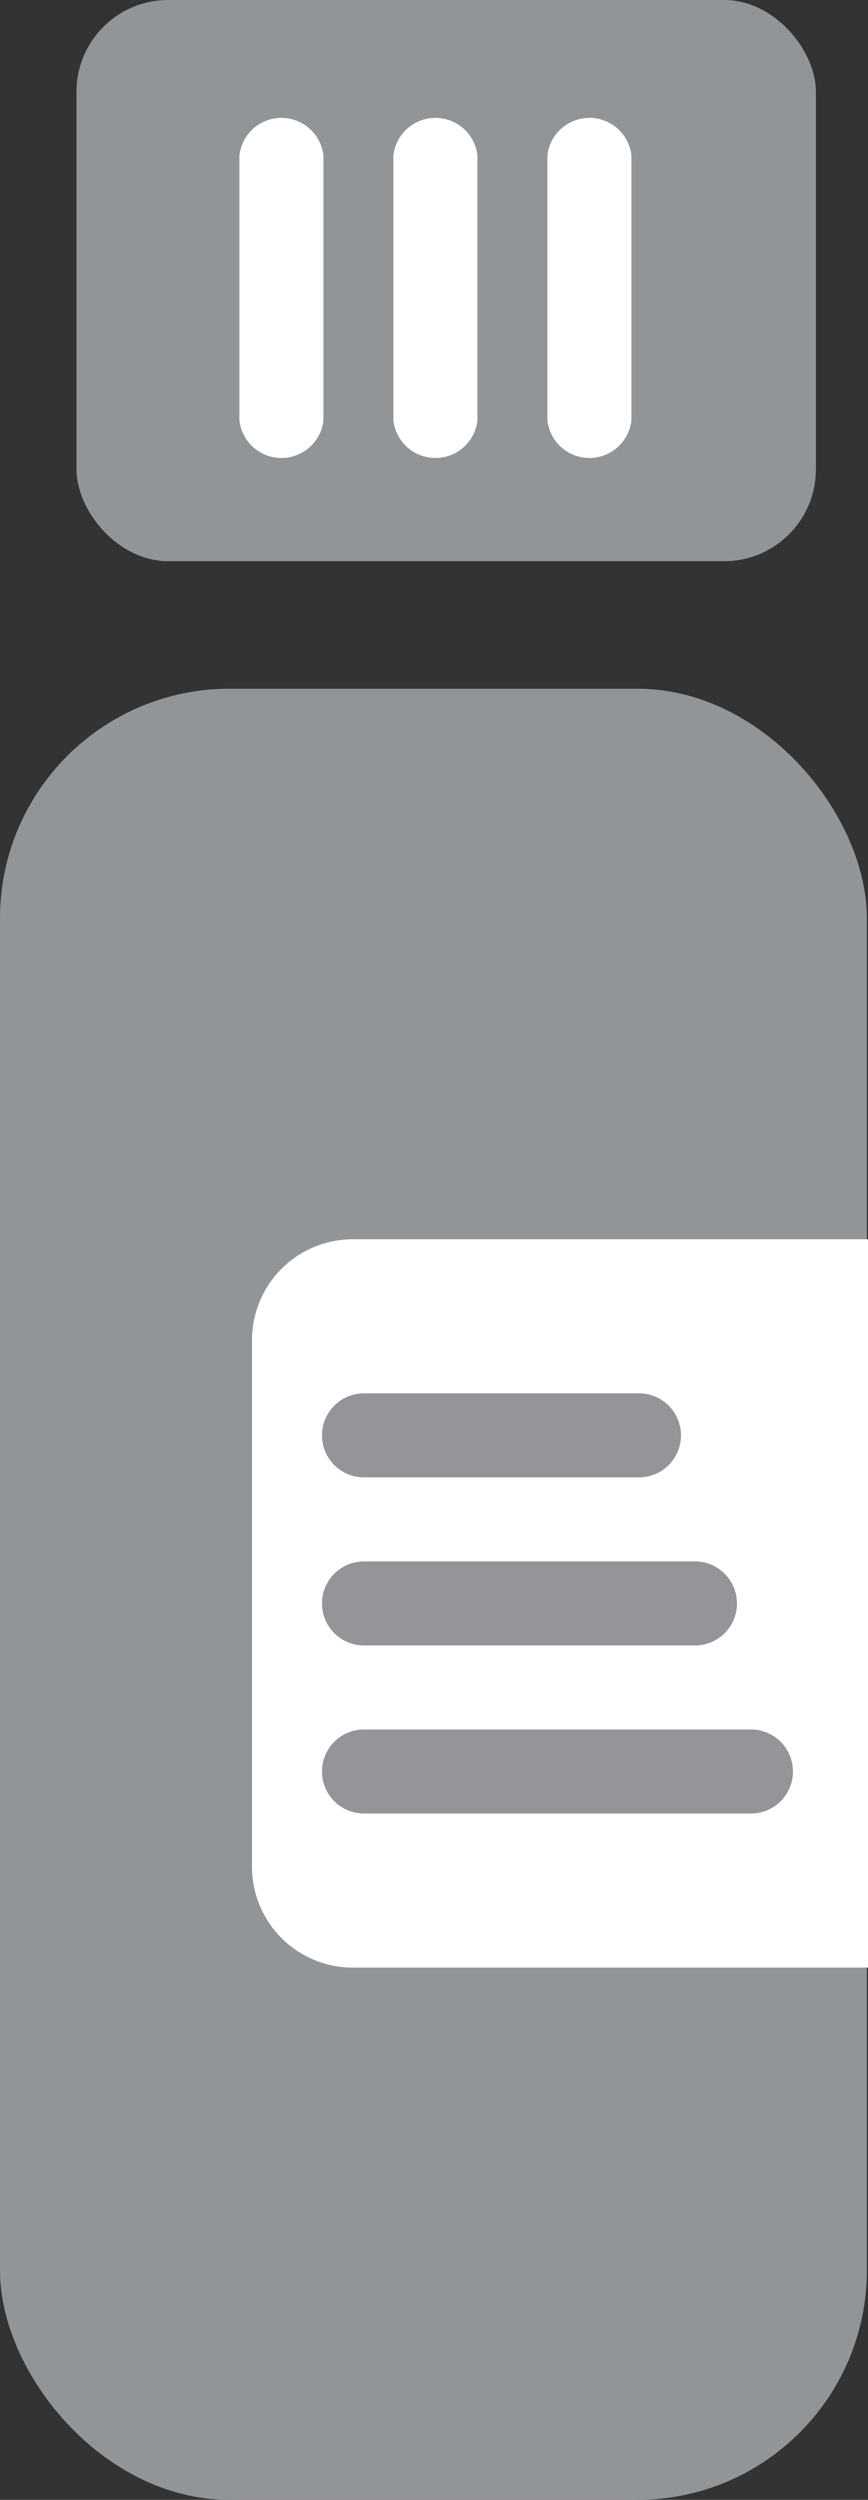
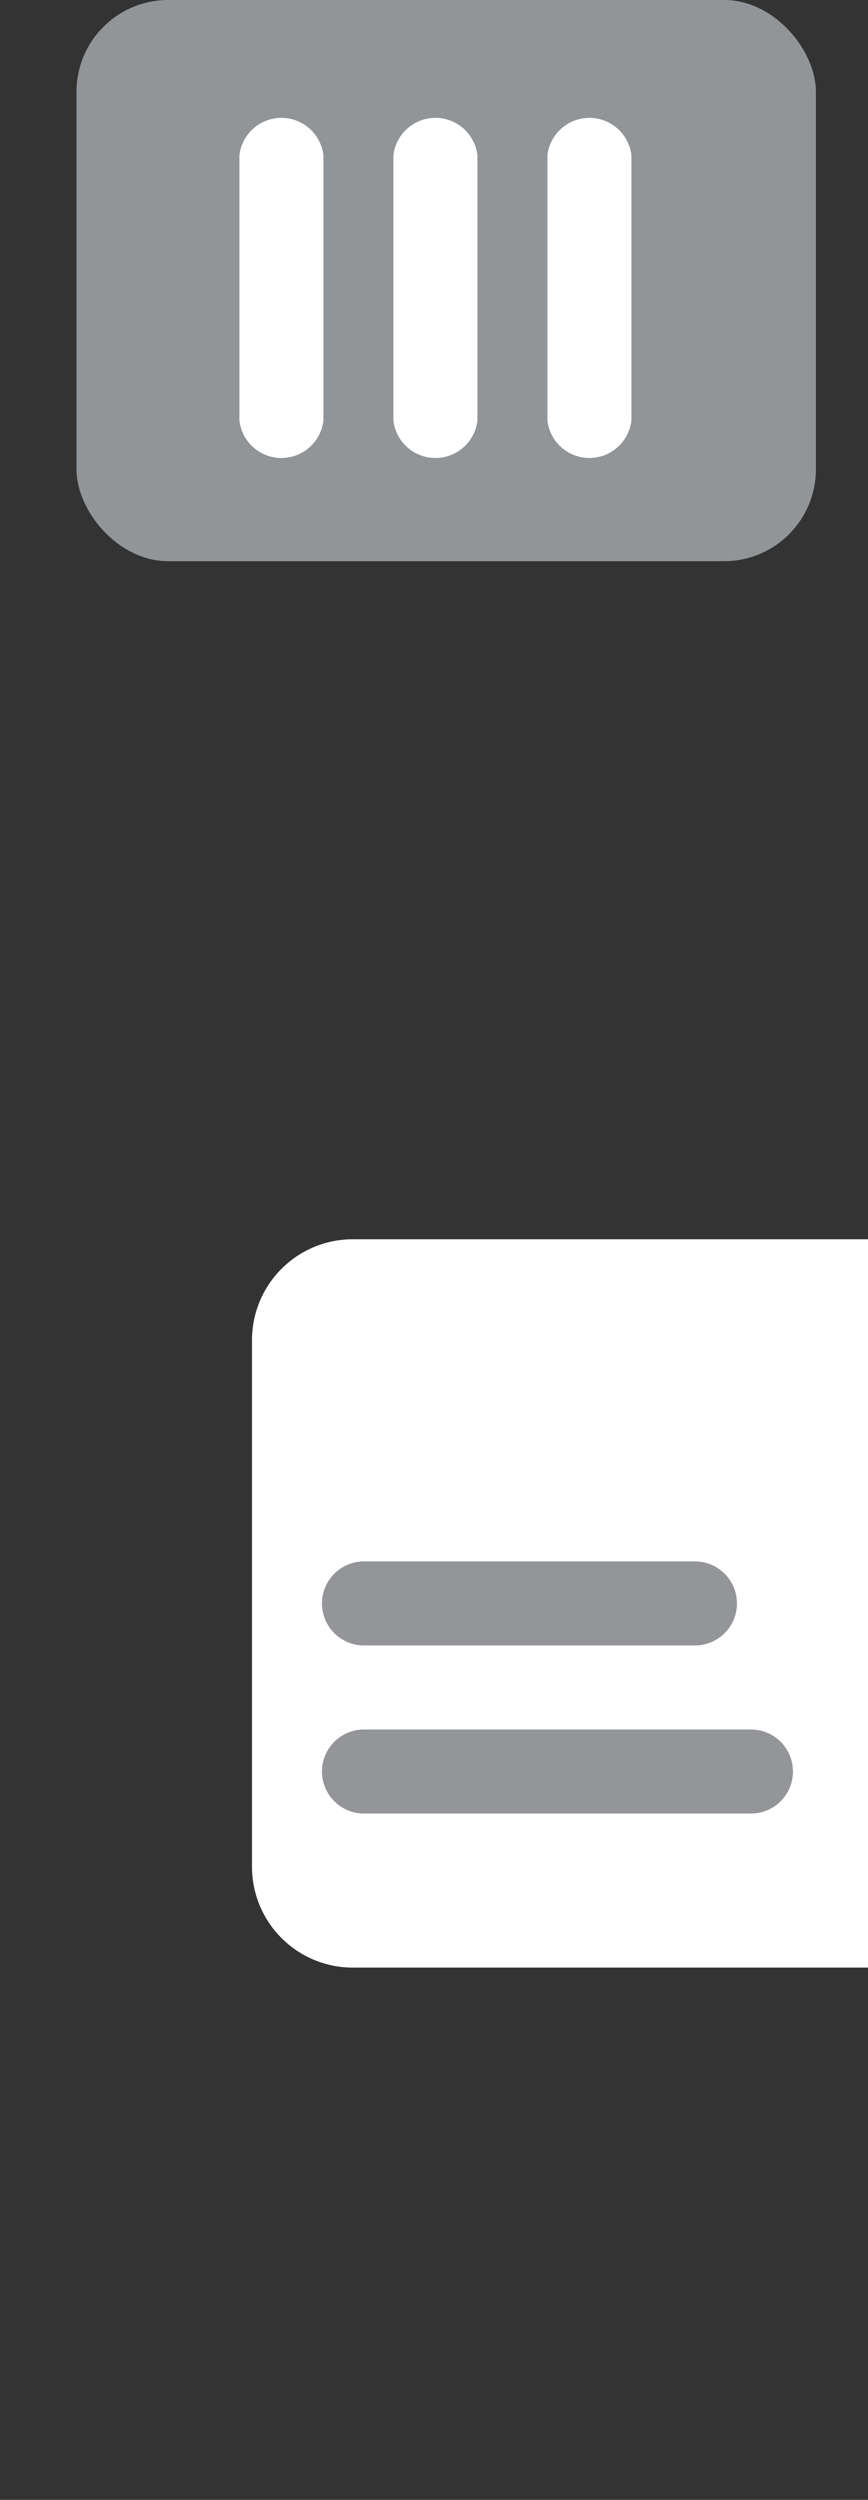
<svg xmlns="http://www.w3.org/2000/svg" width="34.044" height="98" viewBox="0 0 34.044 98">
  <rect x="0" y="0" width="34.044" height="98" fill="#333333" stroke="none" />
  <g id="thaw_icon" transform="translate(0 0.261)">
-     <rect id="Rectangle_1420" data-name="Rectangle 1420" width="34" height="71" rx="9" transform="translate(0 26.739)" fill="#929598" />
    <rect id="Rectangle_1421" data-name="Rectangle 1421" width="29" height="22" rx="3.6" transform="translate(3 -0.261)" fill="#929598" />
    <path id="Path_1158" data-name="Path 1158" d="M17.953,53H38.16V81.553H17.953A3.953,3.953,0,0,1,14,77.6V56.953A3.953,3.953,0,0,1,17.953,53Z" transform="translate(-4.116 -4.679)" fill="#fff" />
    <g id="Group_617" data-name="Group 617" transform="translate(12.629 54.361)">
-       <path id="Path_1159" data-name="Path 1159" d="M28.932,61.795H18.147a1.647,1.647,0,0,1,0-3.295H28.932a1.647,1.647,0,0,1,0,3.295Z" transform="translate(-16.5 -58.5)" fill="#939598" />
      <path id="Path_1160" data-name="Path 1160" d="M31.128,67.795H18.147a1.647,1.647,0,0,1,0-3.295H31.128a1.647,1.647,0,1,1,0,3.295Z" transform="translate(-16.5 -57.911)" fill="#939598" />
      <path id="Path_1161" data-name="Path 1161" d="M33.324,73.795H18.147a1.647,1.647,0,0,1,0-3.295H33.324a1.647,1.647,0,0,1,0,3.295Z" transform="translate(-16.5 -57.322)" fill="#939598" />
    </g>
    <g id="Group_618" data-name="Group 618" transform="translate(9.39 4.364)">
      <path id="Path_1162" data-name="Path 1162" d="M13.55,24.83V14.441a1.658,1.658,0,0,1,3.295,0V24.83a1.658,1.658,0,0,1-3.295,0Z" transform="translate(-13.55 -12.973)" fill="#fff" />
      <path id="Path_1163" data-name="Path 1163" d="M19.05,24.83V14.441a1.658,1.658,0,0,1,3.295,0V24.83a1.658,1.658,0,0,1-3.295,0Z" transform="translate(-13.01 -12.973)" fill="#fff" />
      <path id="Path_1164" data-name="Path 1164" d="M24.55,24.83V14.441a1.658,1.658,0,0,1,3.295,0V24.83a1.658,1.658,0,0,1-3.295,0Z" transform="translate(-12.47 -12.973)" fill="#fff" />
    </g>
  </g>
</svg>